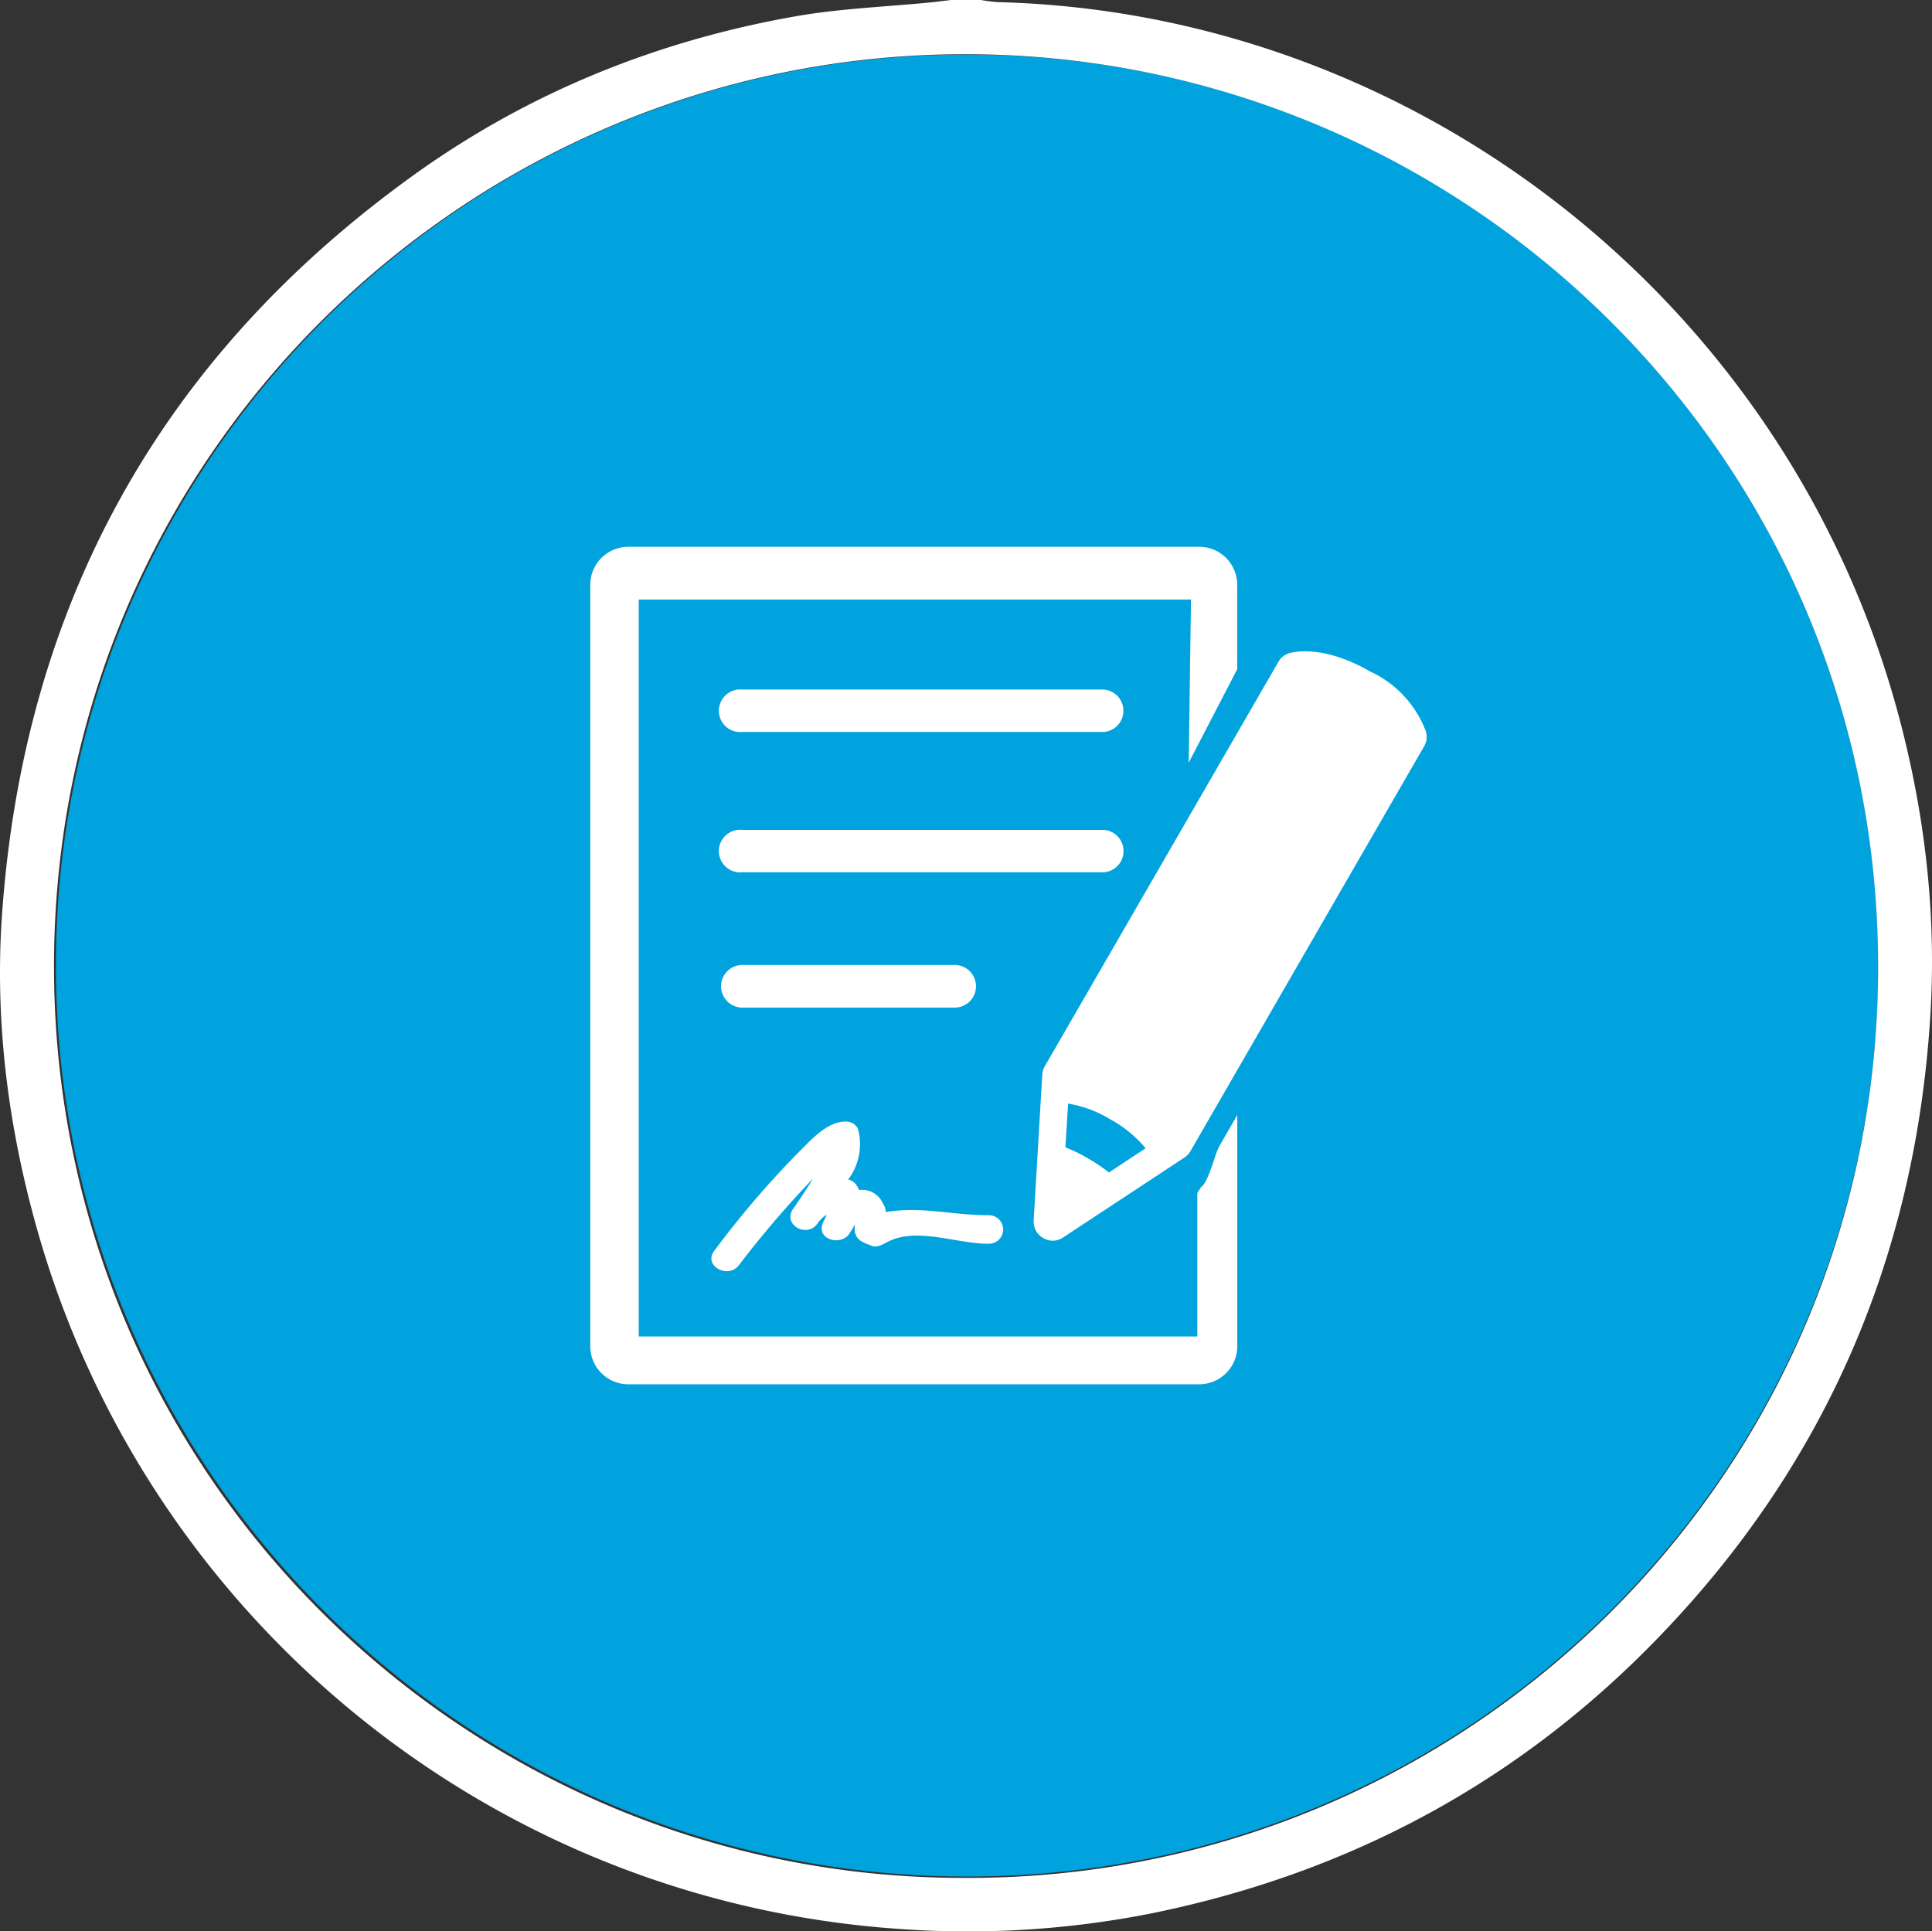
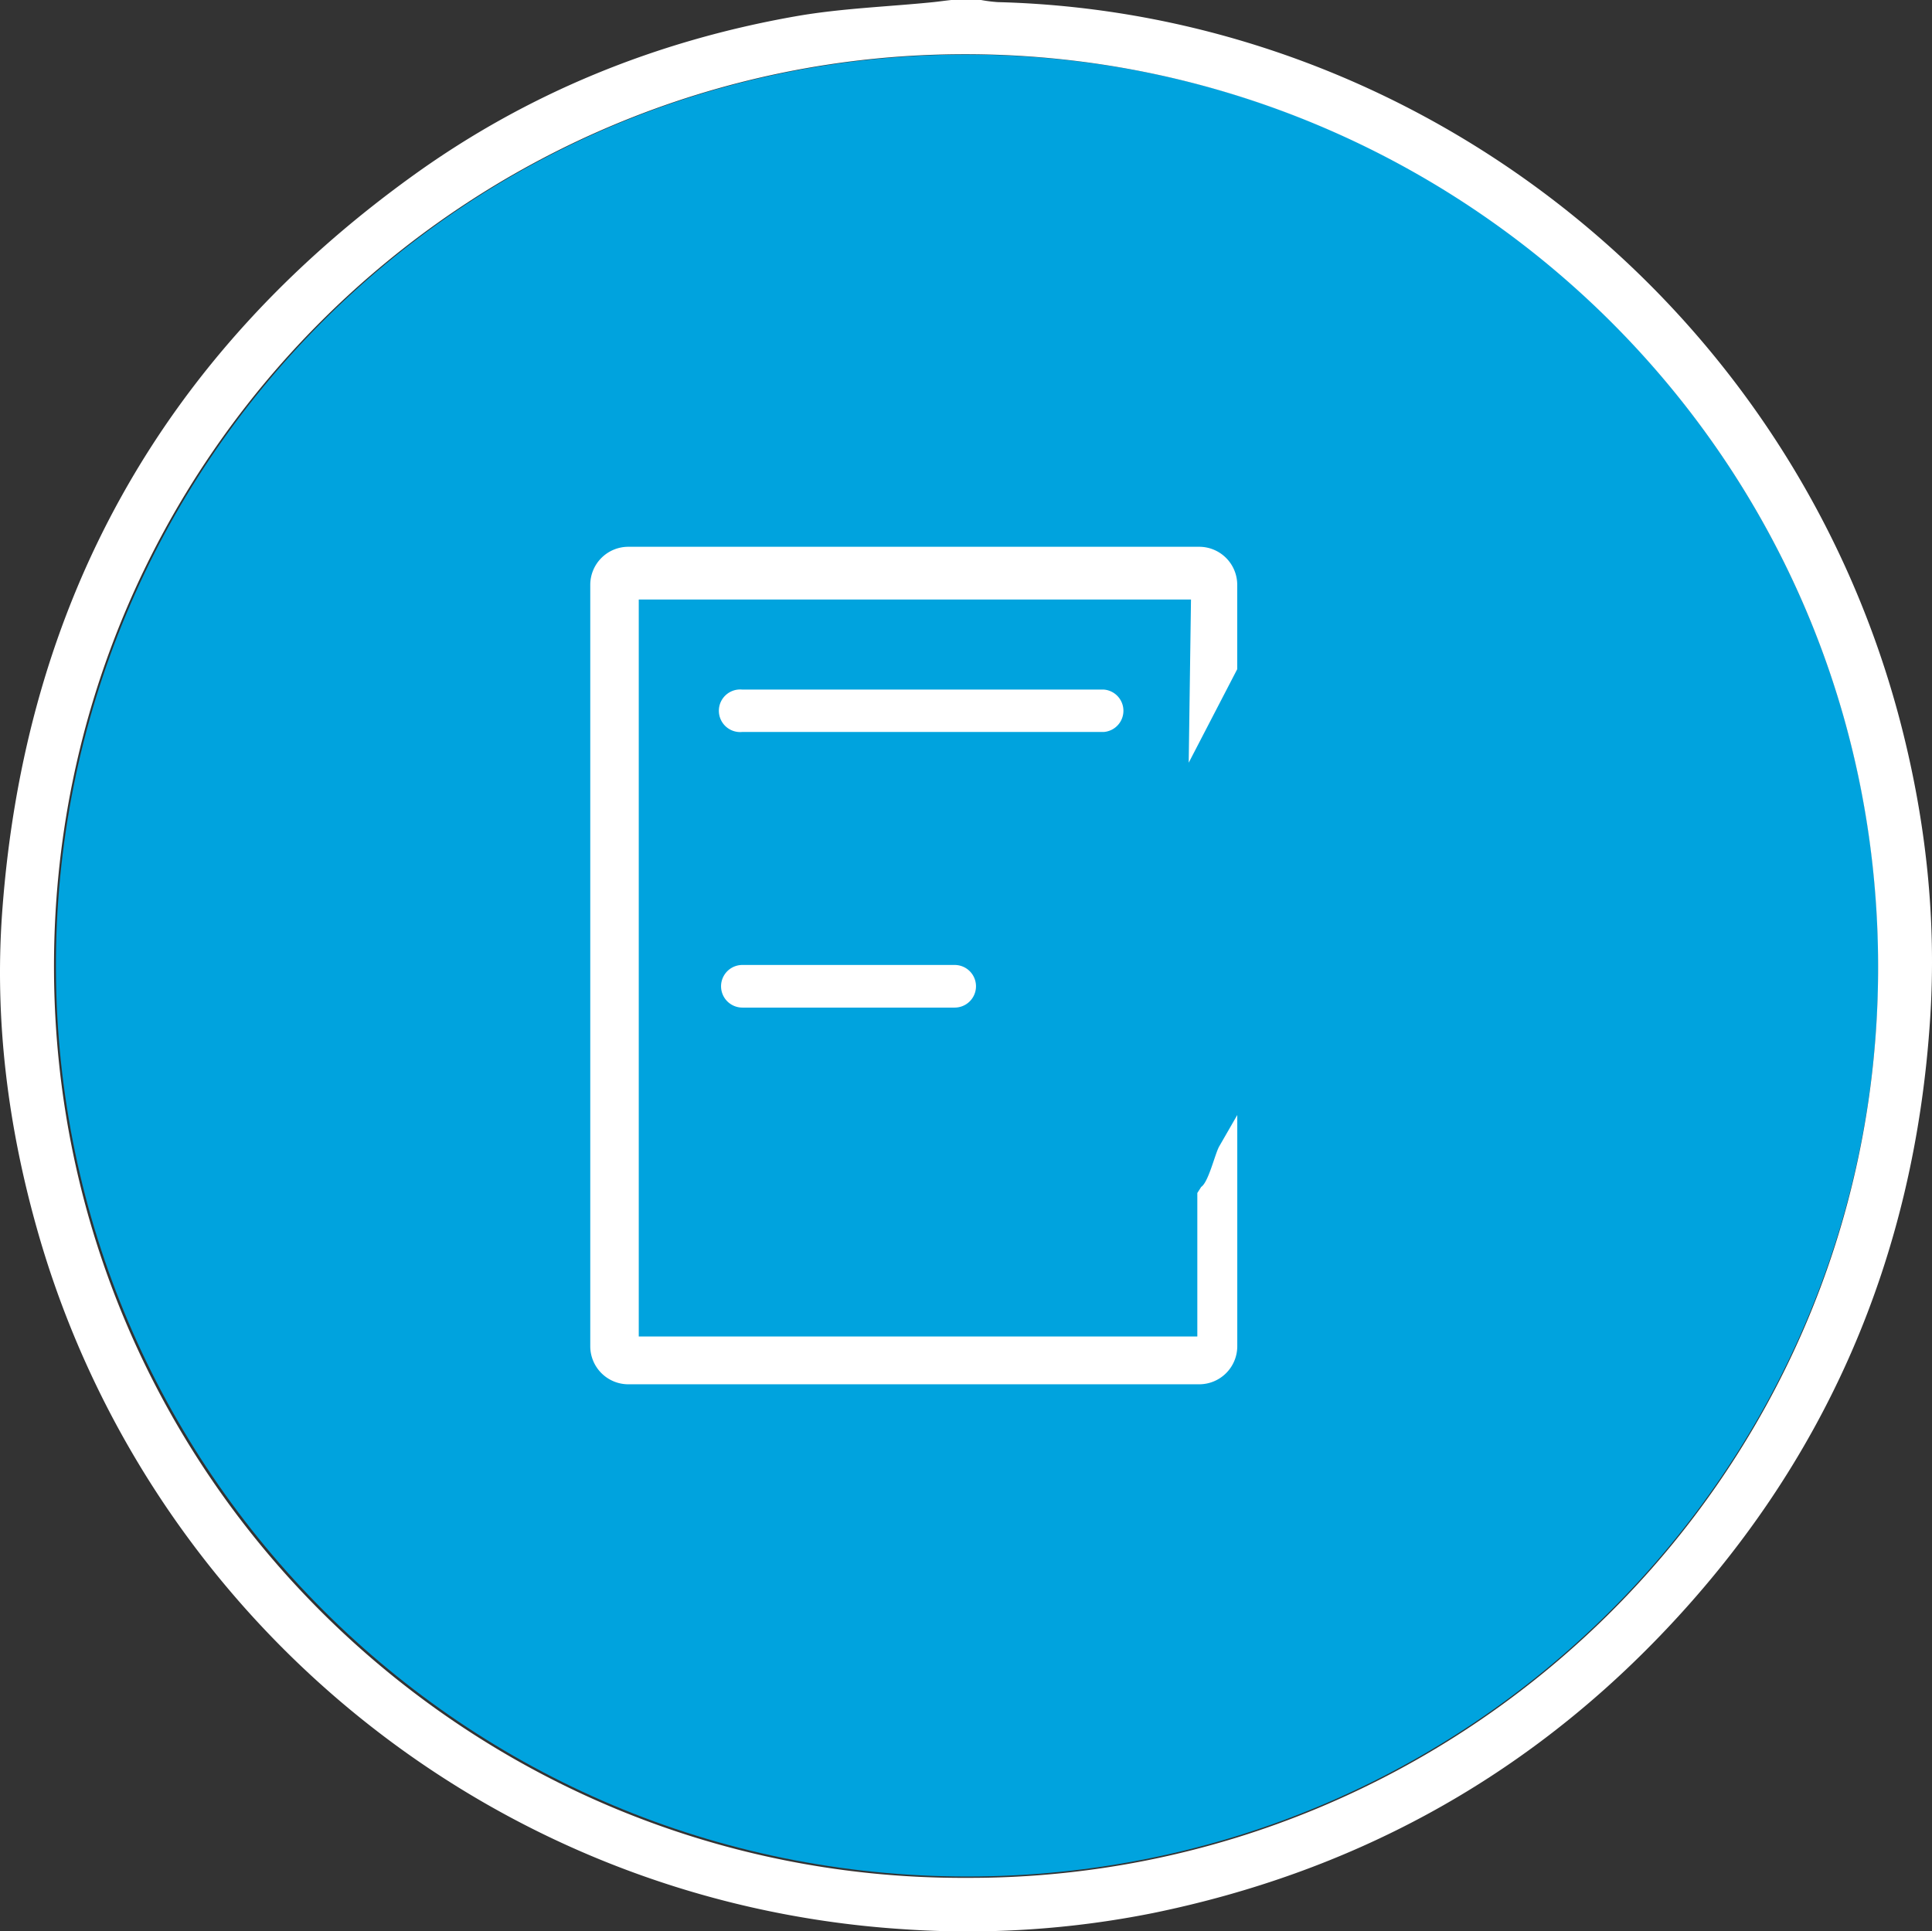
<svg xmlns="http://www.w3.org/2000/svg" id="Ebene_1" data-name="Ebene 1" viewBox="0 0 908.65 908.44">
  <rect x="0" y="0" width="908.65" height="908.44" fill="#333333" stroke="none" />
  <defs>
    <style>
      .cls-1 {
        fill: #00a3de;
      }

      .cls-2 {
        fill: #fff;
      }
    </style>
  </defs>
  <title>icon_ablauf_3_ff</title>
-   <path class="cls-1" d="M454.9,882.66c236.6,0,427-191.1,428.5-425.5,1.5-237-190-431.1-428.2-431.5s-430,193.5-428.9,430.6C27.4,691.06,217.9,882.66,454.9,882.66Z" transform="translate(0 0)" />
+   <path class="cls-1" d="M454.9,882.66c236.6,0,427-191.1,428.5-425.5,1.5-237-190-431.1-428.2-431.5s-430,193.5-428.9,430.6C27.4,691.06,217.9,882.66,454.9,882.66" transform="translate(0 0)" />
  <path class="cls-2" d="M461.4,0a68.2,68.2,0,0,0,7.9,1C667.6,6.1,843.6,144.4,894.2,341.3c11.6,45.2,16.6,91.1,13.6,137.5-7.2,112.4-49.2,210-127.6,291.2C714.6,838,635,880.8,542.5,899.8a443.47,443.47,0,0,1-118.3,7.6C229.6,894.6,68.8,759.9,17.5,578.4,3.7,529.6-2.6,479.8,1,429.4c10.5-145.5,74.9-261.7,193.5-347C248.4,43.6,308.8,19.2,374,7.7c21.5-3.8,43.4-4.5,65-6.7,2.8-.3,5.6-.7,8.4-1Zm-6.9,883.3C687.8,884,882,695.6,883.3,457.4,884.7,215.6,688.5,25.8,454.5,25.5S24.5,215,25.4,456.2C26.3,695.2,220.9,884.2,454.5,883.3Z" transform="translate(0 0)" />
  <g>
    <path class="cls-2" d="M563.12,561.15v67.49H300.42V282H560.14l-1.07,76.76,22.82-44V275.1A17.91,17.91,0,0,0,564,257.19H295.52a17.91,17.91,0,0,0-17.91,17.91V633.22a17.91,17.91,0,0,0,17.91,17.91H564a17.91,17.91,0,0,0,17.91-17.91V524.47l-8.53,14.82c-2,3.63-5,16.74-8.43,19Z" transform="translate(0 0)" />
-     <path class="cls-2" d="M670.8,344.51a50.71,50.71,0,0,0-26.44-28.68c-22.39-12.9-36.57-9.06-38.16-8.53a8.52,8.52,0,0,0-4.91,3.94L491.37,501.55a9.44,9.44,0,0,0-1.17,3.84l-4.05,68.66a8.83,8.83,0,0,0,4.37,8.21,8.62,8.62,0,0,0,9.17,0l57.46-37.85a9.28,9.28,0,0,0,2.77-3L669.74,351.12a8.77,8.77,0,0,0,1.06-6.29Zm-149.26,207a76.55,76.55,0,0,0-9.81-6.61,71.08,71.08,0,0,0-10.66-5.22l1.28-20.58a55.17,55.17,0,0,1,19.94,7.47,57.41,57.41,0,0,1,16.52,13.54Z" transform="translate(0 0)" />
-     <path class="cls-2" d="M402.35,580.13c.64,3.62,4.79,4.69,7.57,5.86s5.86-1.06,8.1-2.13c13.65-6.61,32,1.17,46.8,1.17a6.72,6.72,0,1,0,0-13.43c-17.06,0-31.24-4.27-48.19-1.49a8.19,8.19,0,0,0-1.38-4.06,10.68,10.68,0,0,0-11.2-6.29,14.33,14.33,0,0,0-1-1.92,6,6,0,0,0-4.16-3,27.61,27.61,0,0,0,4.59-24,6.38,6.38,0,0,0-5.76-3.3c-8.95,0-16.63,9.06-22.39,14.71a442.62,442.62,0,0,0-39.45,46.16c-5.22,6.83,6.4,13.44,11.63,6.72a467.73,467.73,0,0,1,34.86-40.73c-3,4.91-6.18,9.7-9.49,14.4-4.8,7.35,6.61,13.64,11.51,6.82a15.23,15.23,0,0,1,4.38-4.27,24.38,24.38,0,0,1-1.07,2.46h0a11.13,11.13,0,0,0-.75,1.6c-3,7.57,8.21,10.66,12.26,5.22a43.34,43.34,0,0,0,2.88-4.69,19.28,19.28,0,0,0,0,4.16Z" transform="translate(0 0)" />
    <path class="cls-2" d="M519.2,344.29H349.14a10,10,0,1,1-2.06-19.93,10.13,10.13,0,0,1,2.06,0H519.2a10,10,0,0,1,0,19.93Z" transform="translate(0 0)" />
-     <path class="cls-2" d="M519.2,410.29H349.14a10,10,0,1,1-2.06-19.94,10.13,10.13,0,0,1,2.06,0H519.2a10,10,0,0,1,0,19.94Z" transform="translate(0 0)" />
    <path class="cls-2" d="M449,473.94H349.15a10,10,0,1,1,0-20.05H449a10,10,0,1,1,0,20.05Z" transform="translate(0 0)" />
  </g>
</svg>